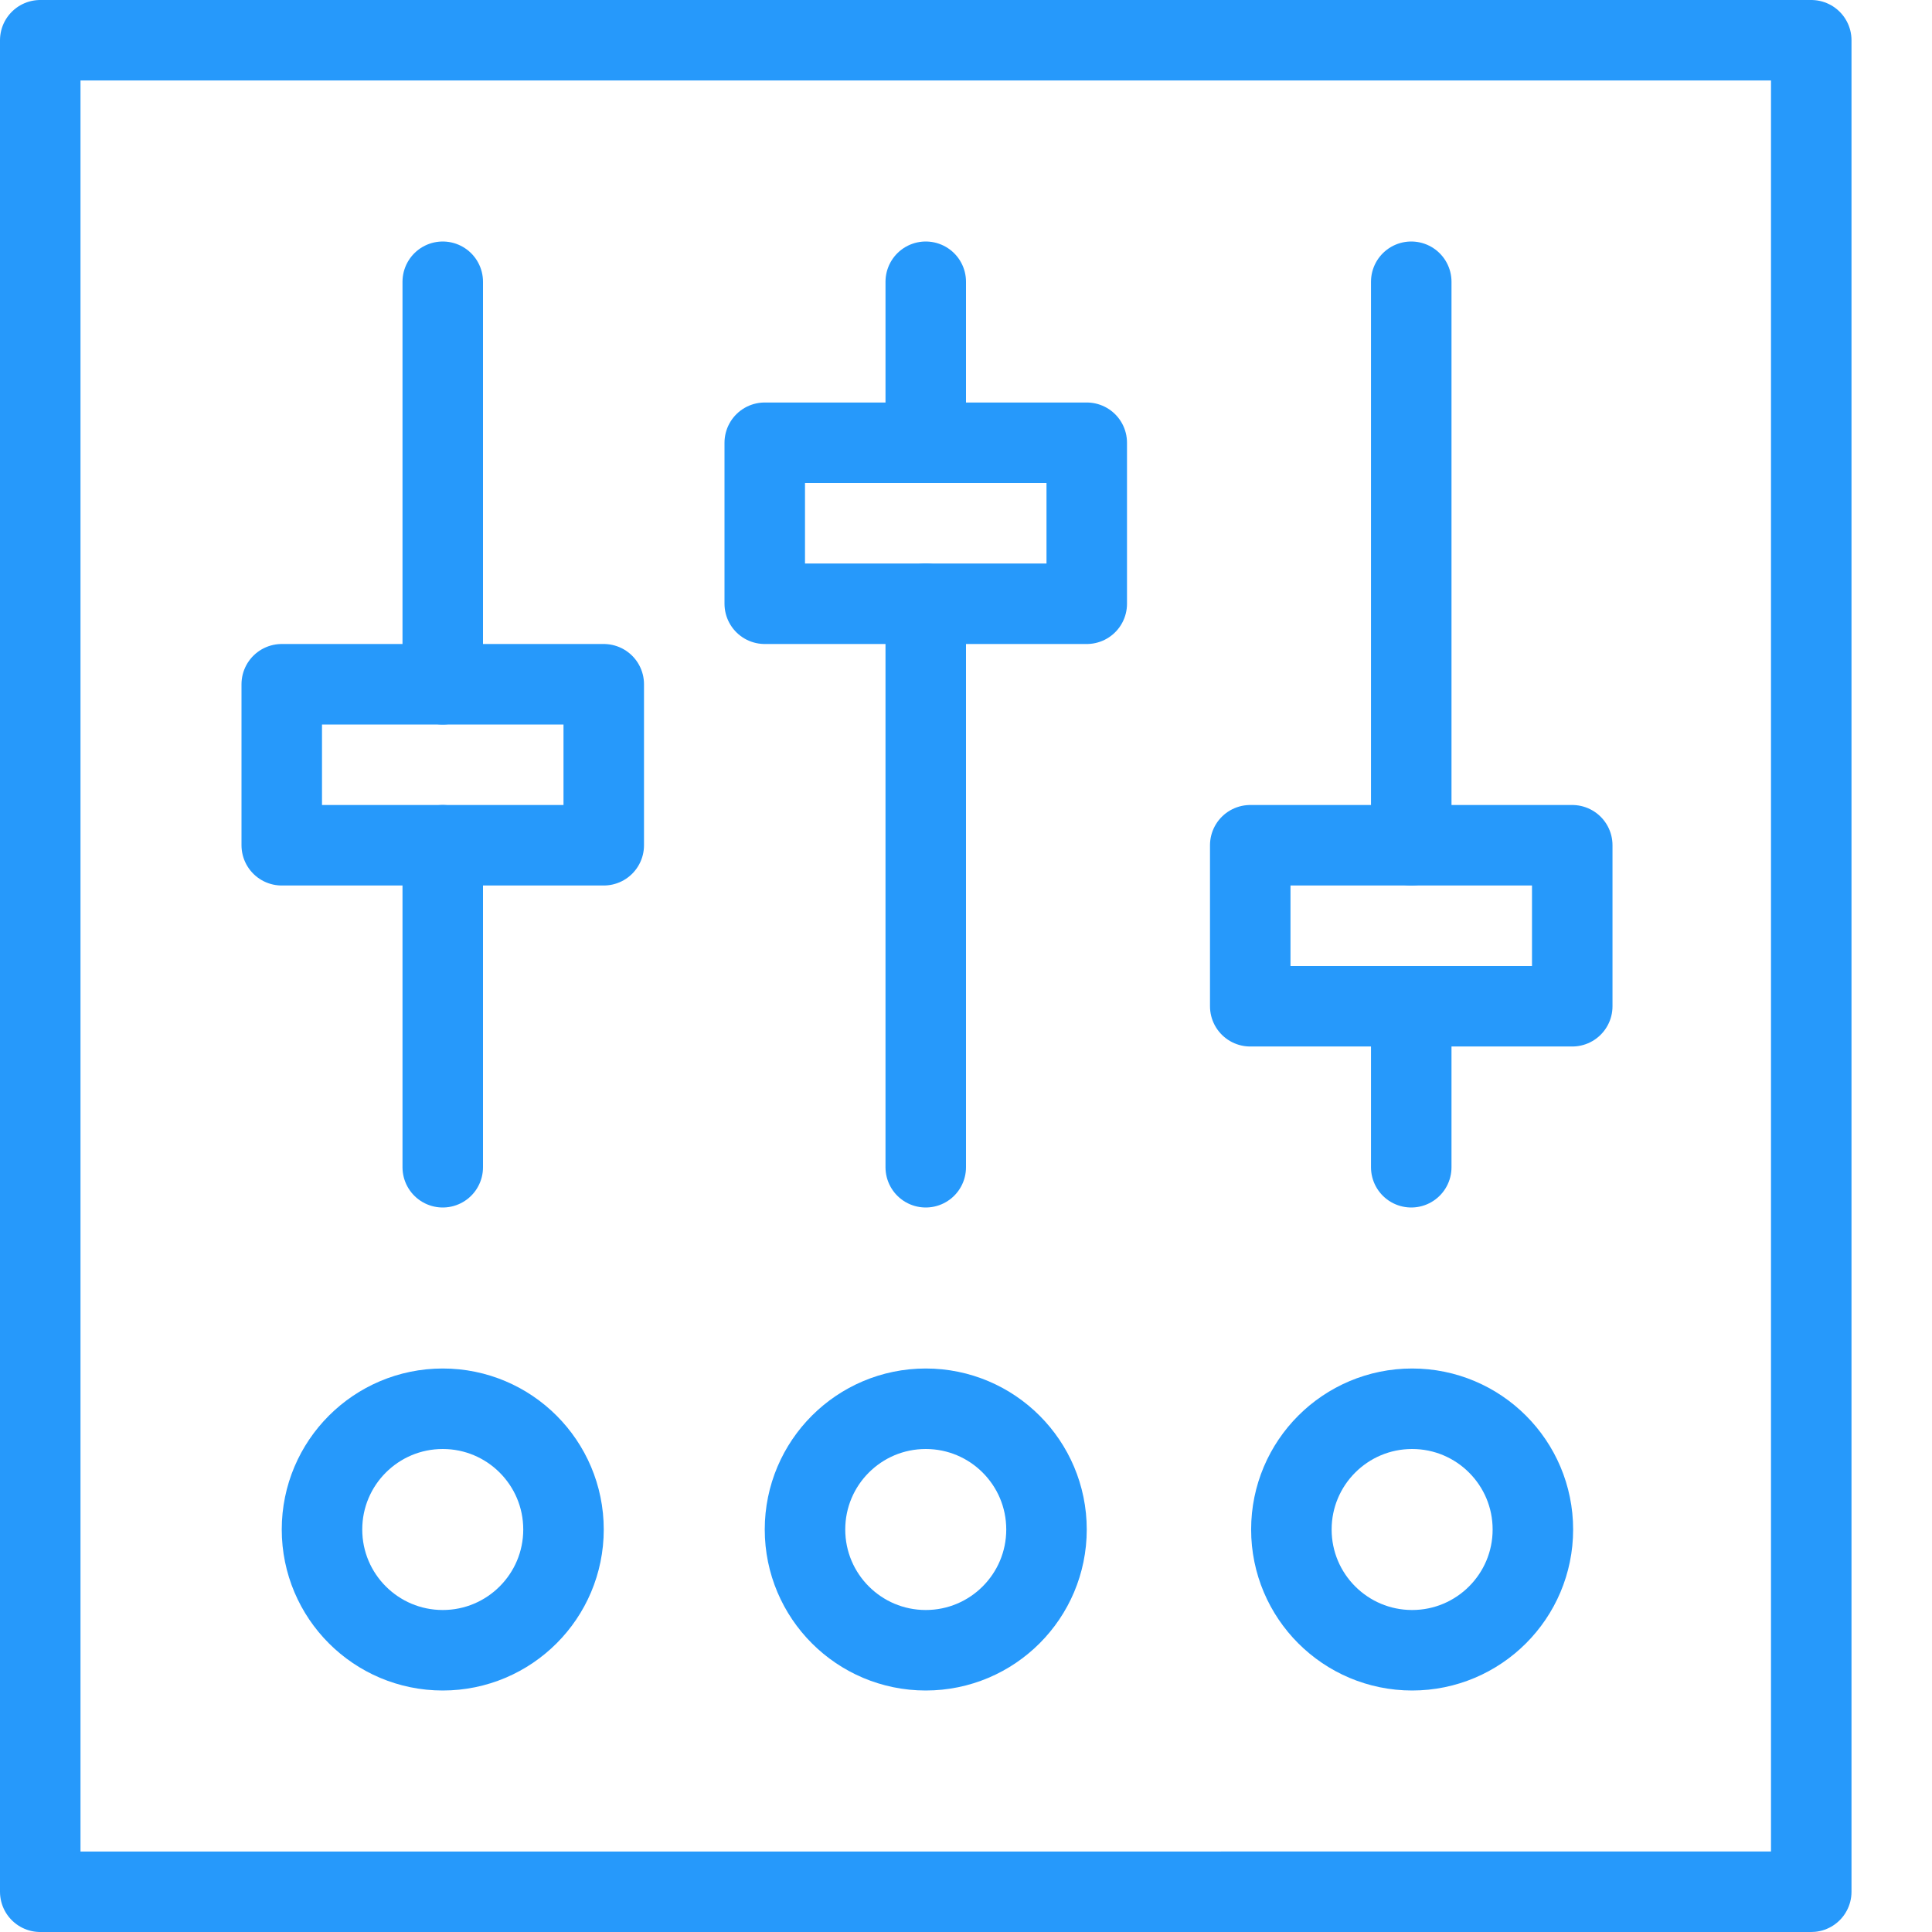
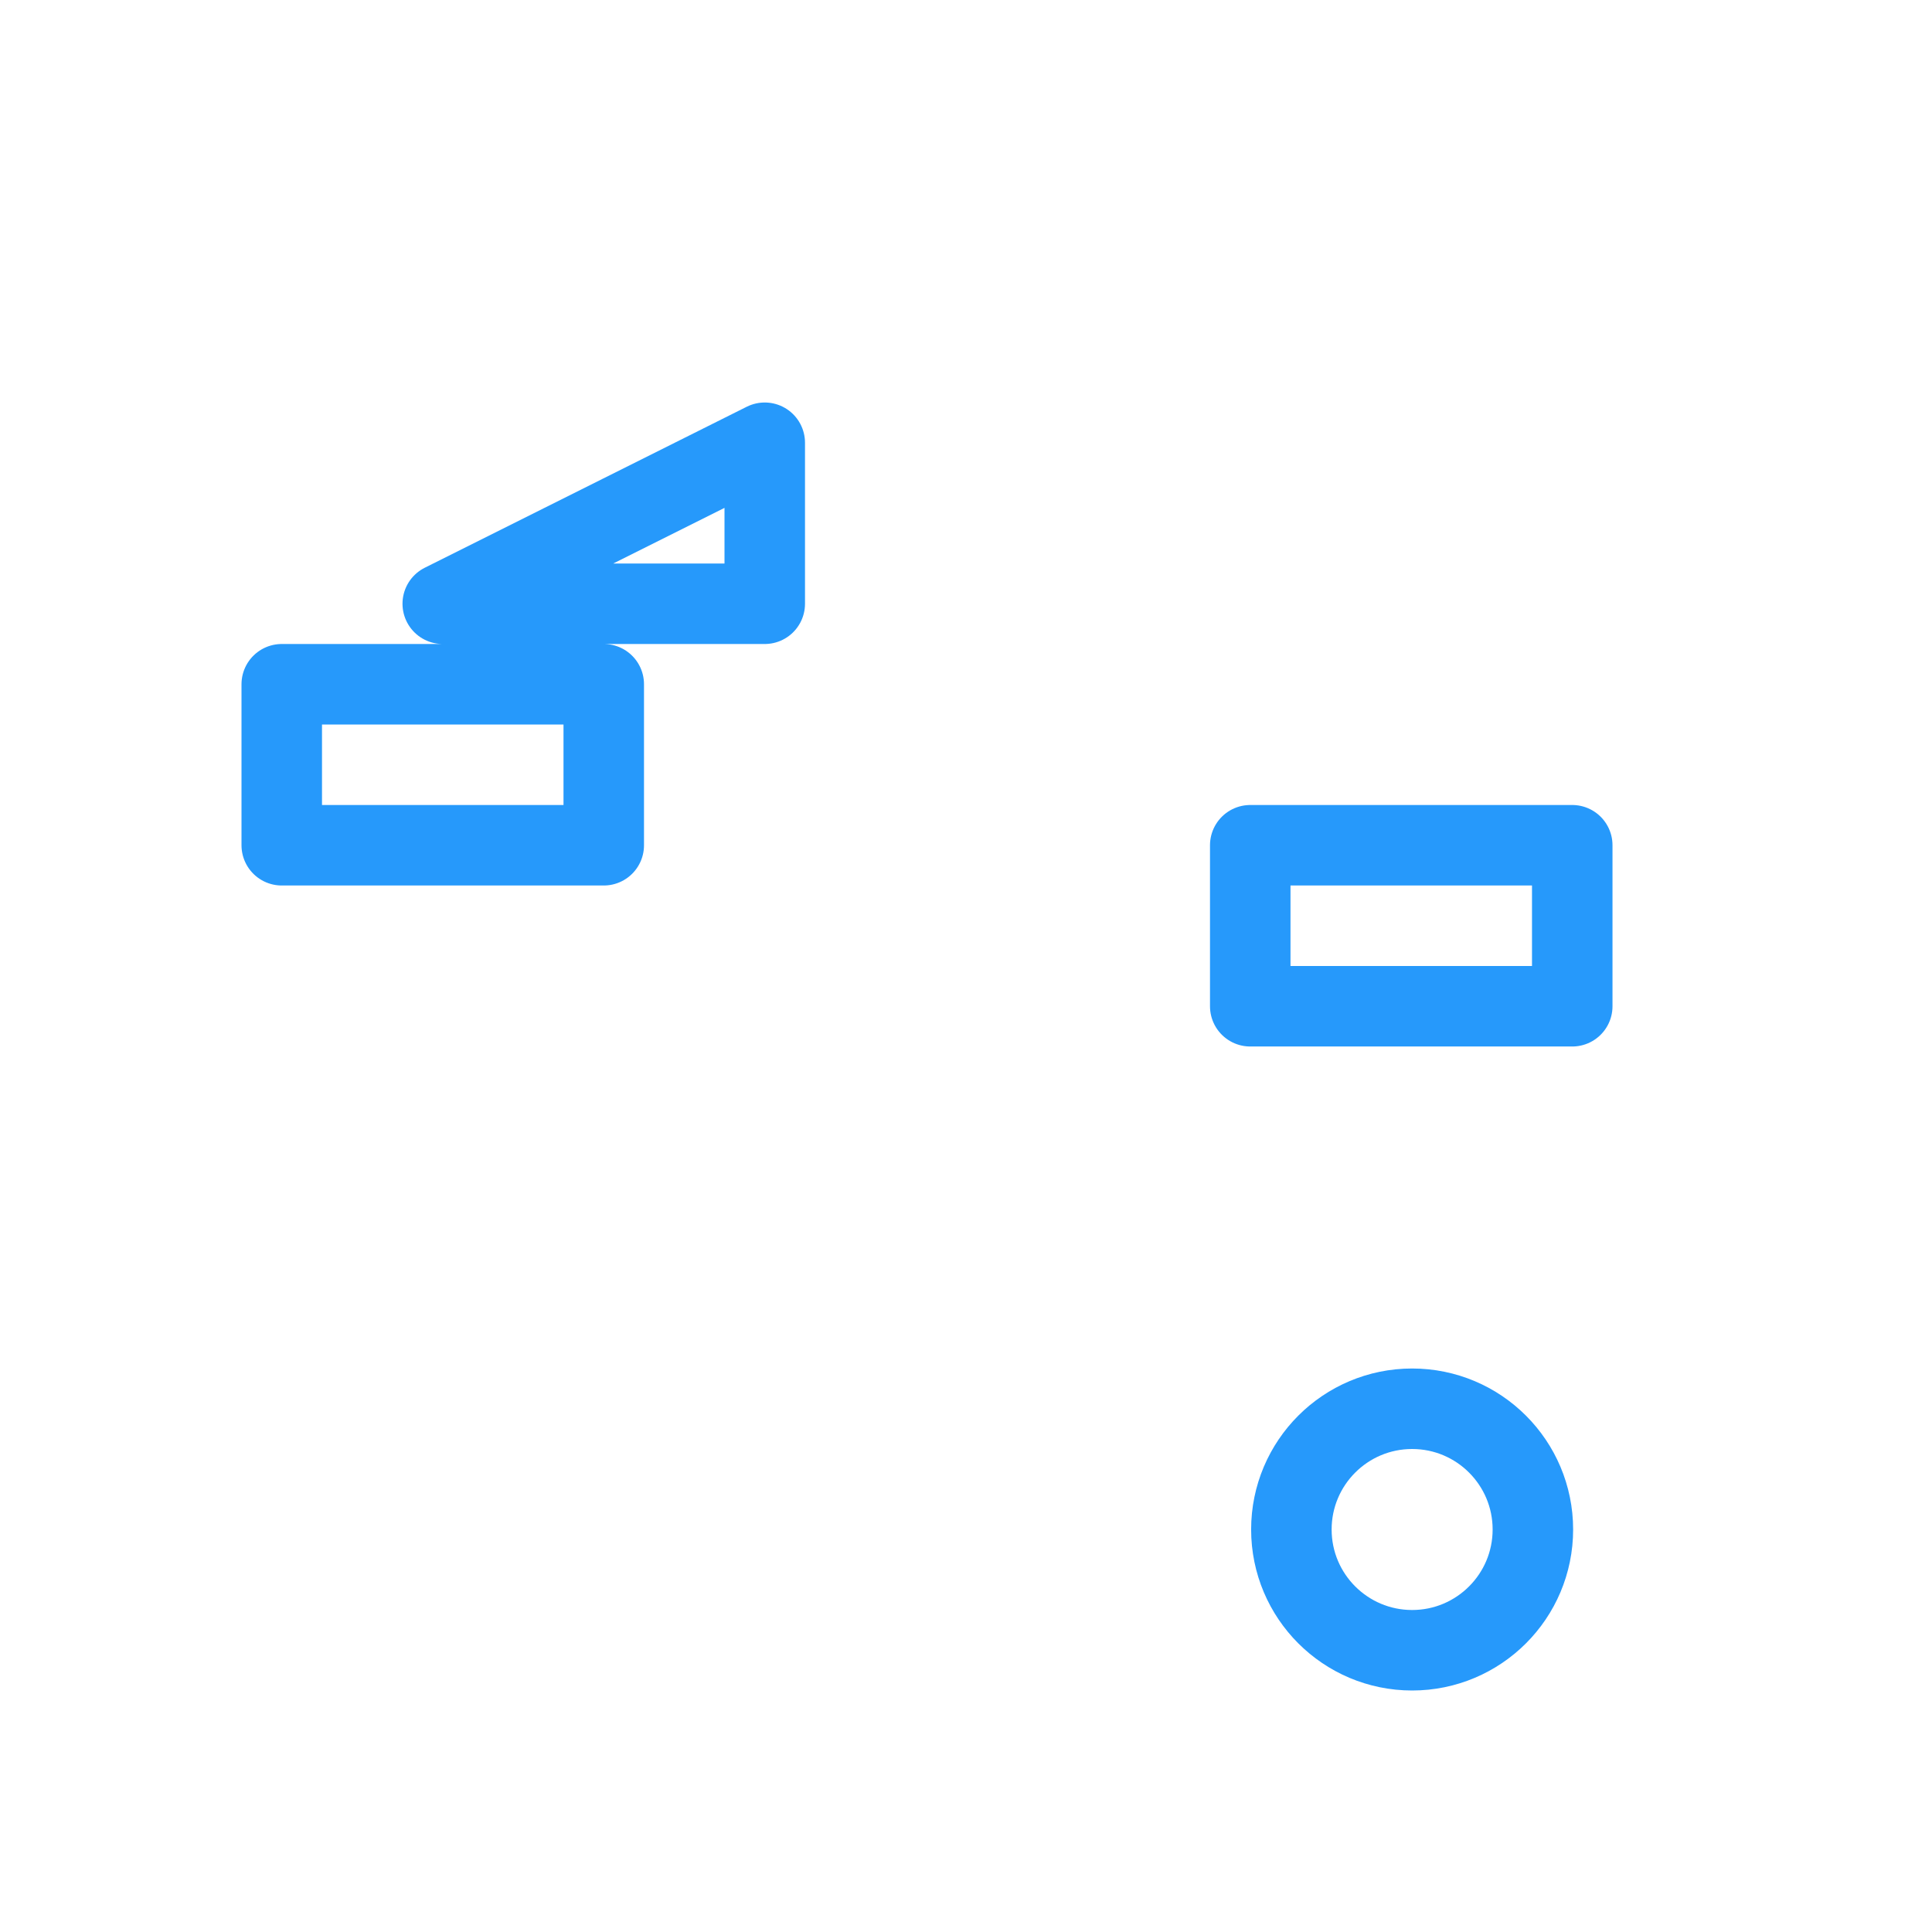
<svg xmlns="http://www.w3.org/2000/svg" x="0" y="0" width="24" height="24" viewBox="0 0 24 24" xml:space="preserve">
  <g id="Outline_Icons_1_">
    <g fill="none" stroke="#2699fb" stroke-linecap="round" stroke-linejoin="round" stroke-miterlimit="10" id="Outline_Icons">
-       <path d="M.5.5h22v23H.5zm11 14v-7m6.031 7v-2M5.5 8.5v-5m0 11v-4m12.031 0v-7m-6.031 2v-2" />
-       <path d="M15.531 10.5h4v2h-4zM9.5 5.5h4v2h-4zm-6 3h4v2h-4z" />
+       <path d="M15.531 10.5h4v2h-4zM9.5 5.5v2h-4zm-6 3h4v2h-4z" />
      <circle cx="17.542" cy="19" r="1.5" />
-       <circle cx="11.5" cy="19" r="1.5" />
-       <circle cx="5.5" cy="19" r="1.5" />
    </g>
  </g>
  <path fill="none" d="M0 0h24v24H0z" id="Invisible_Shape" />
</svg>